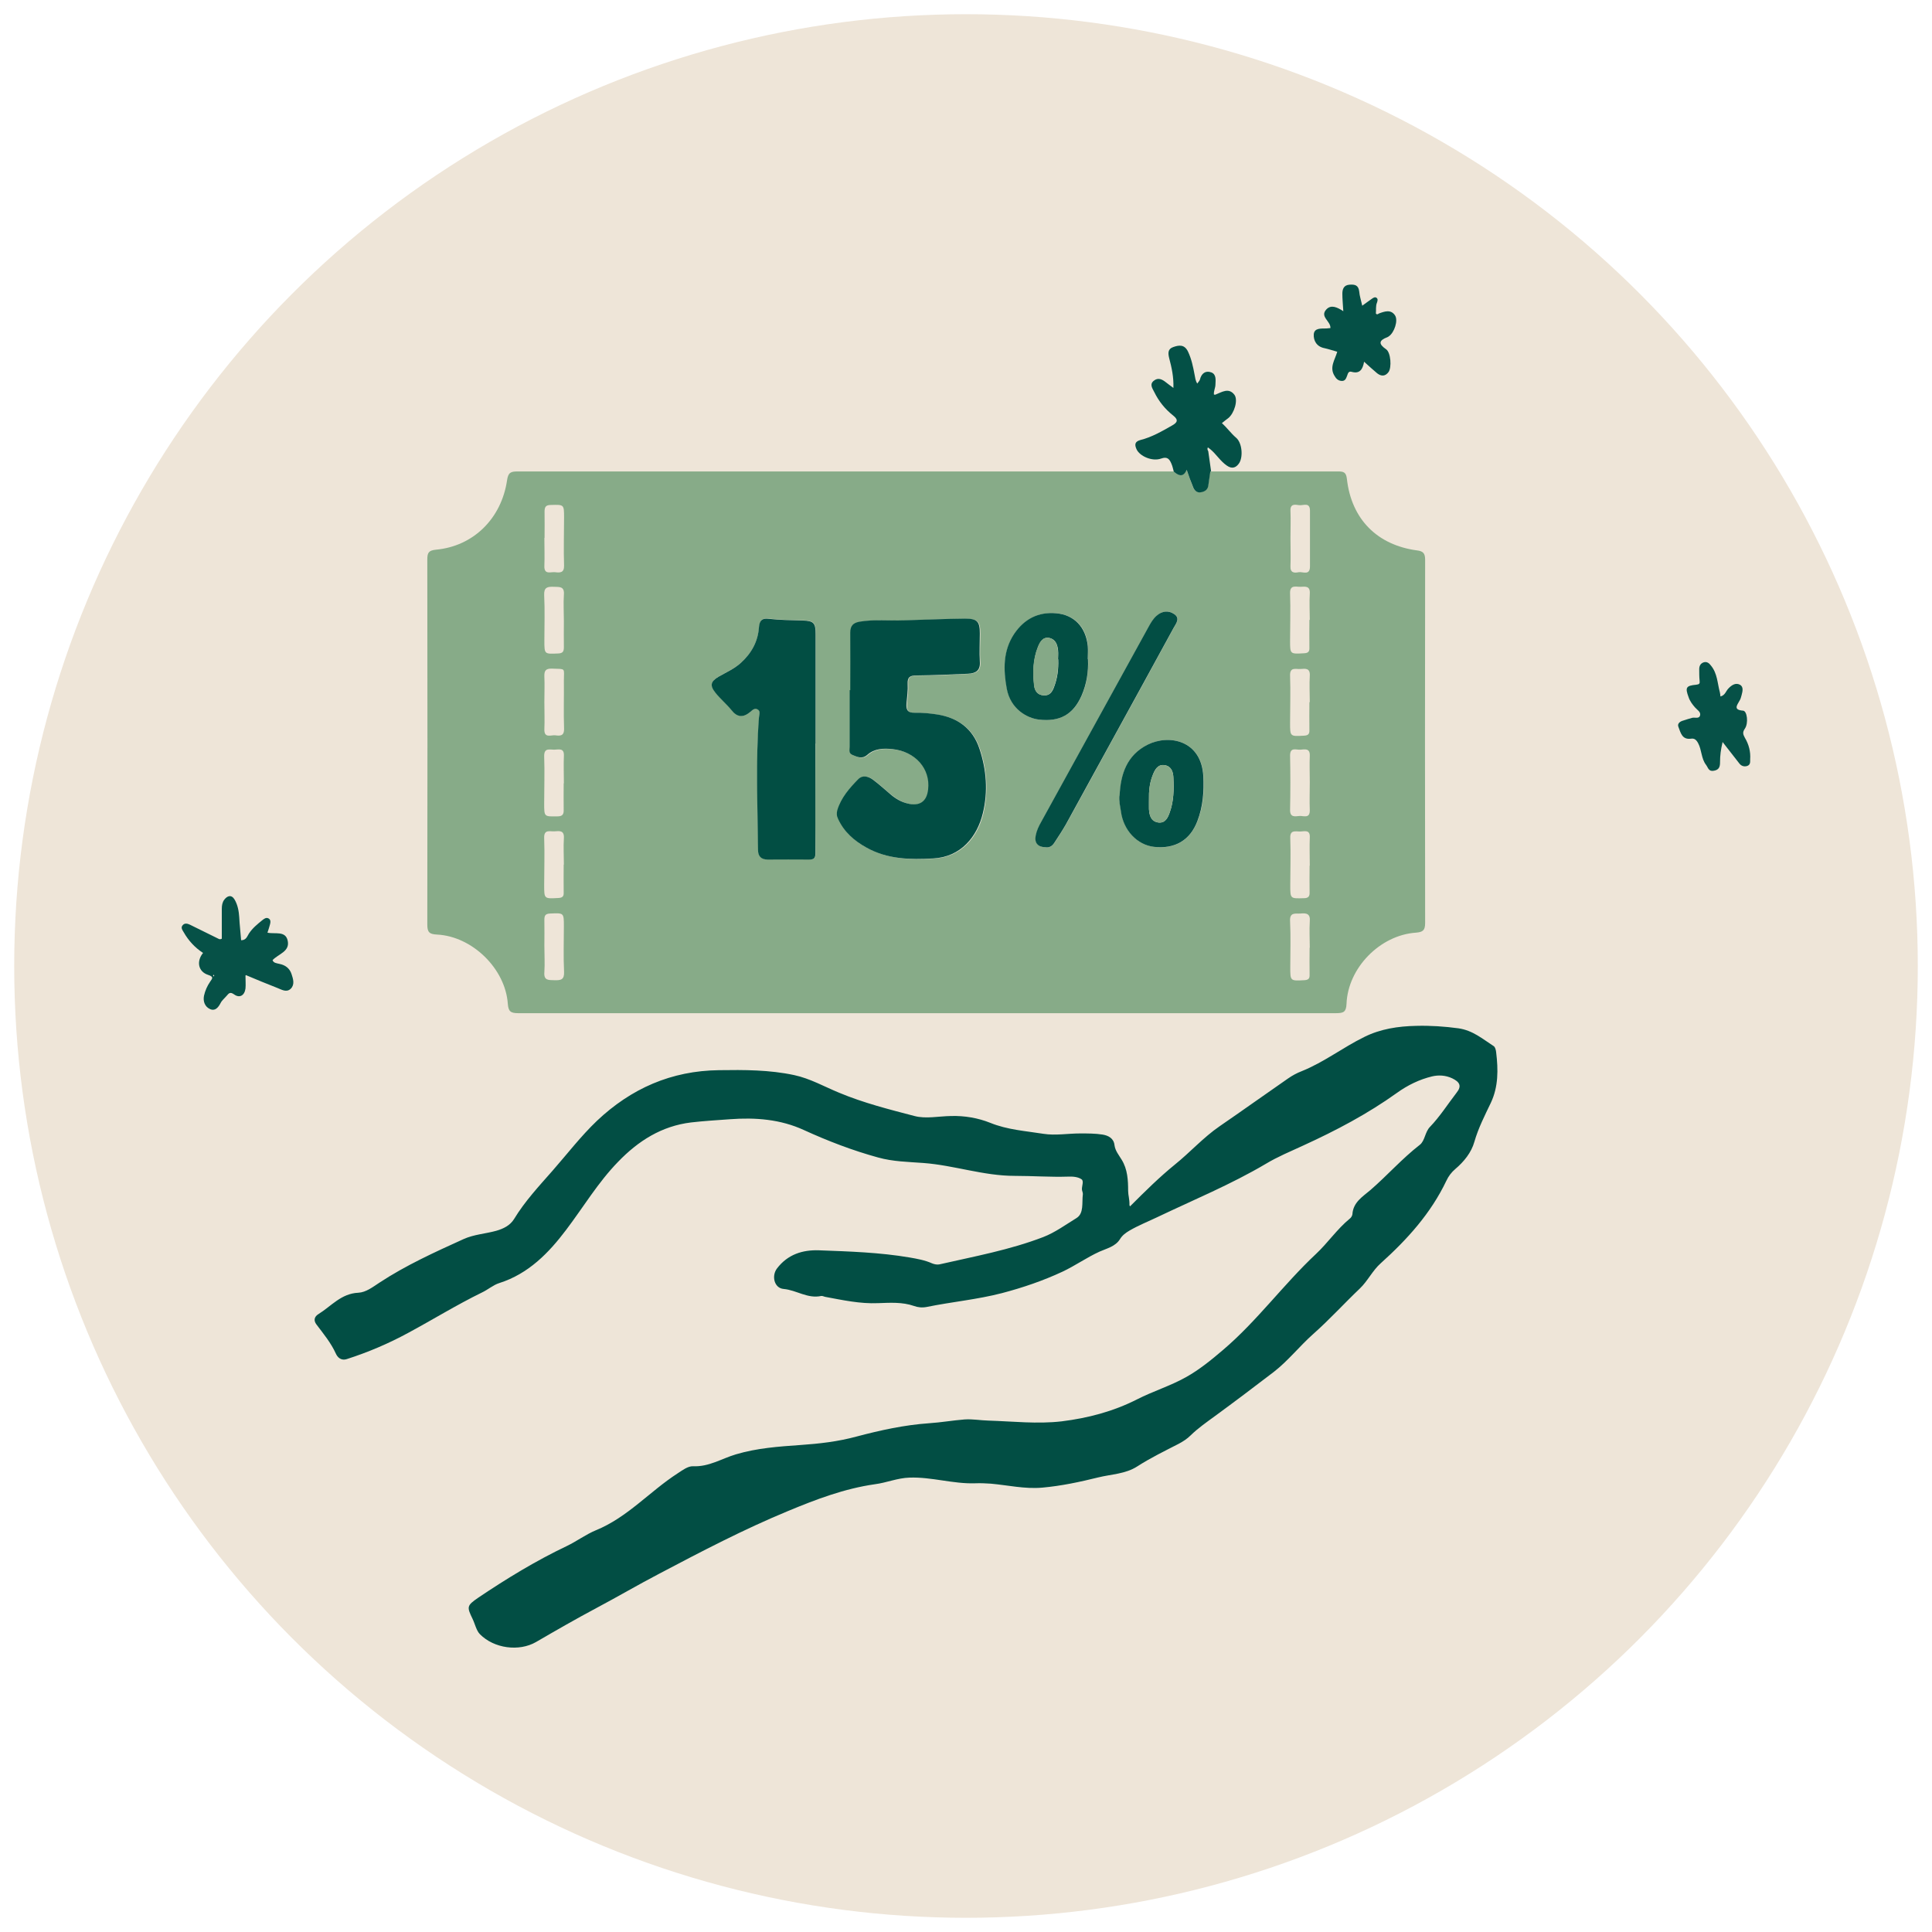
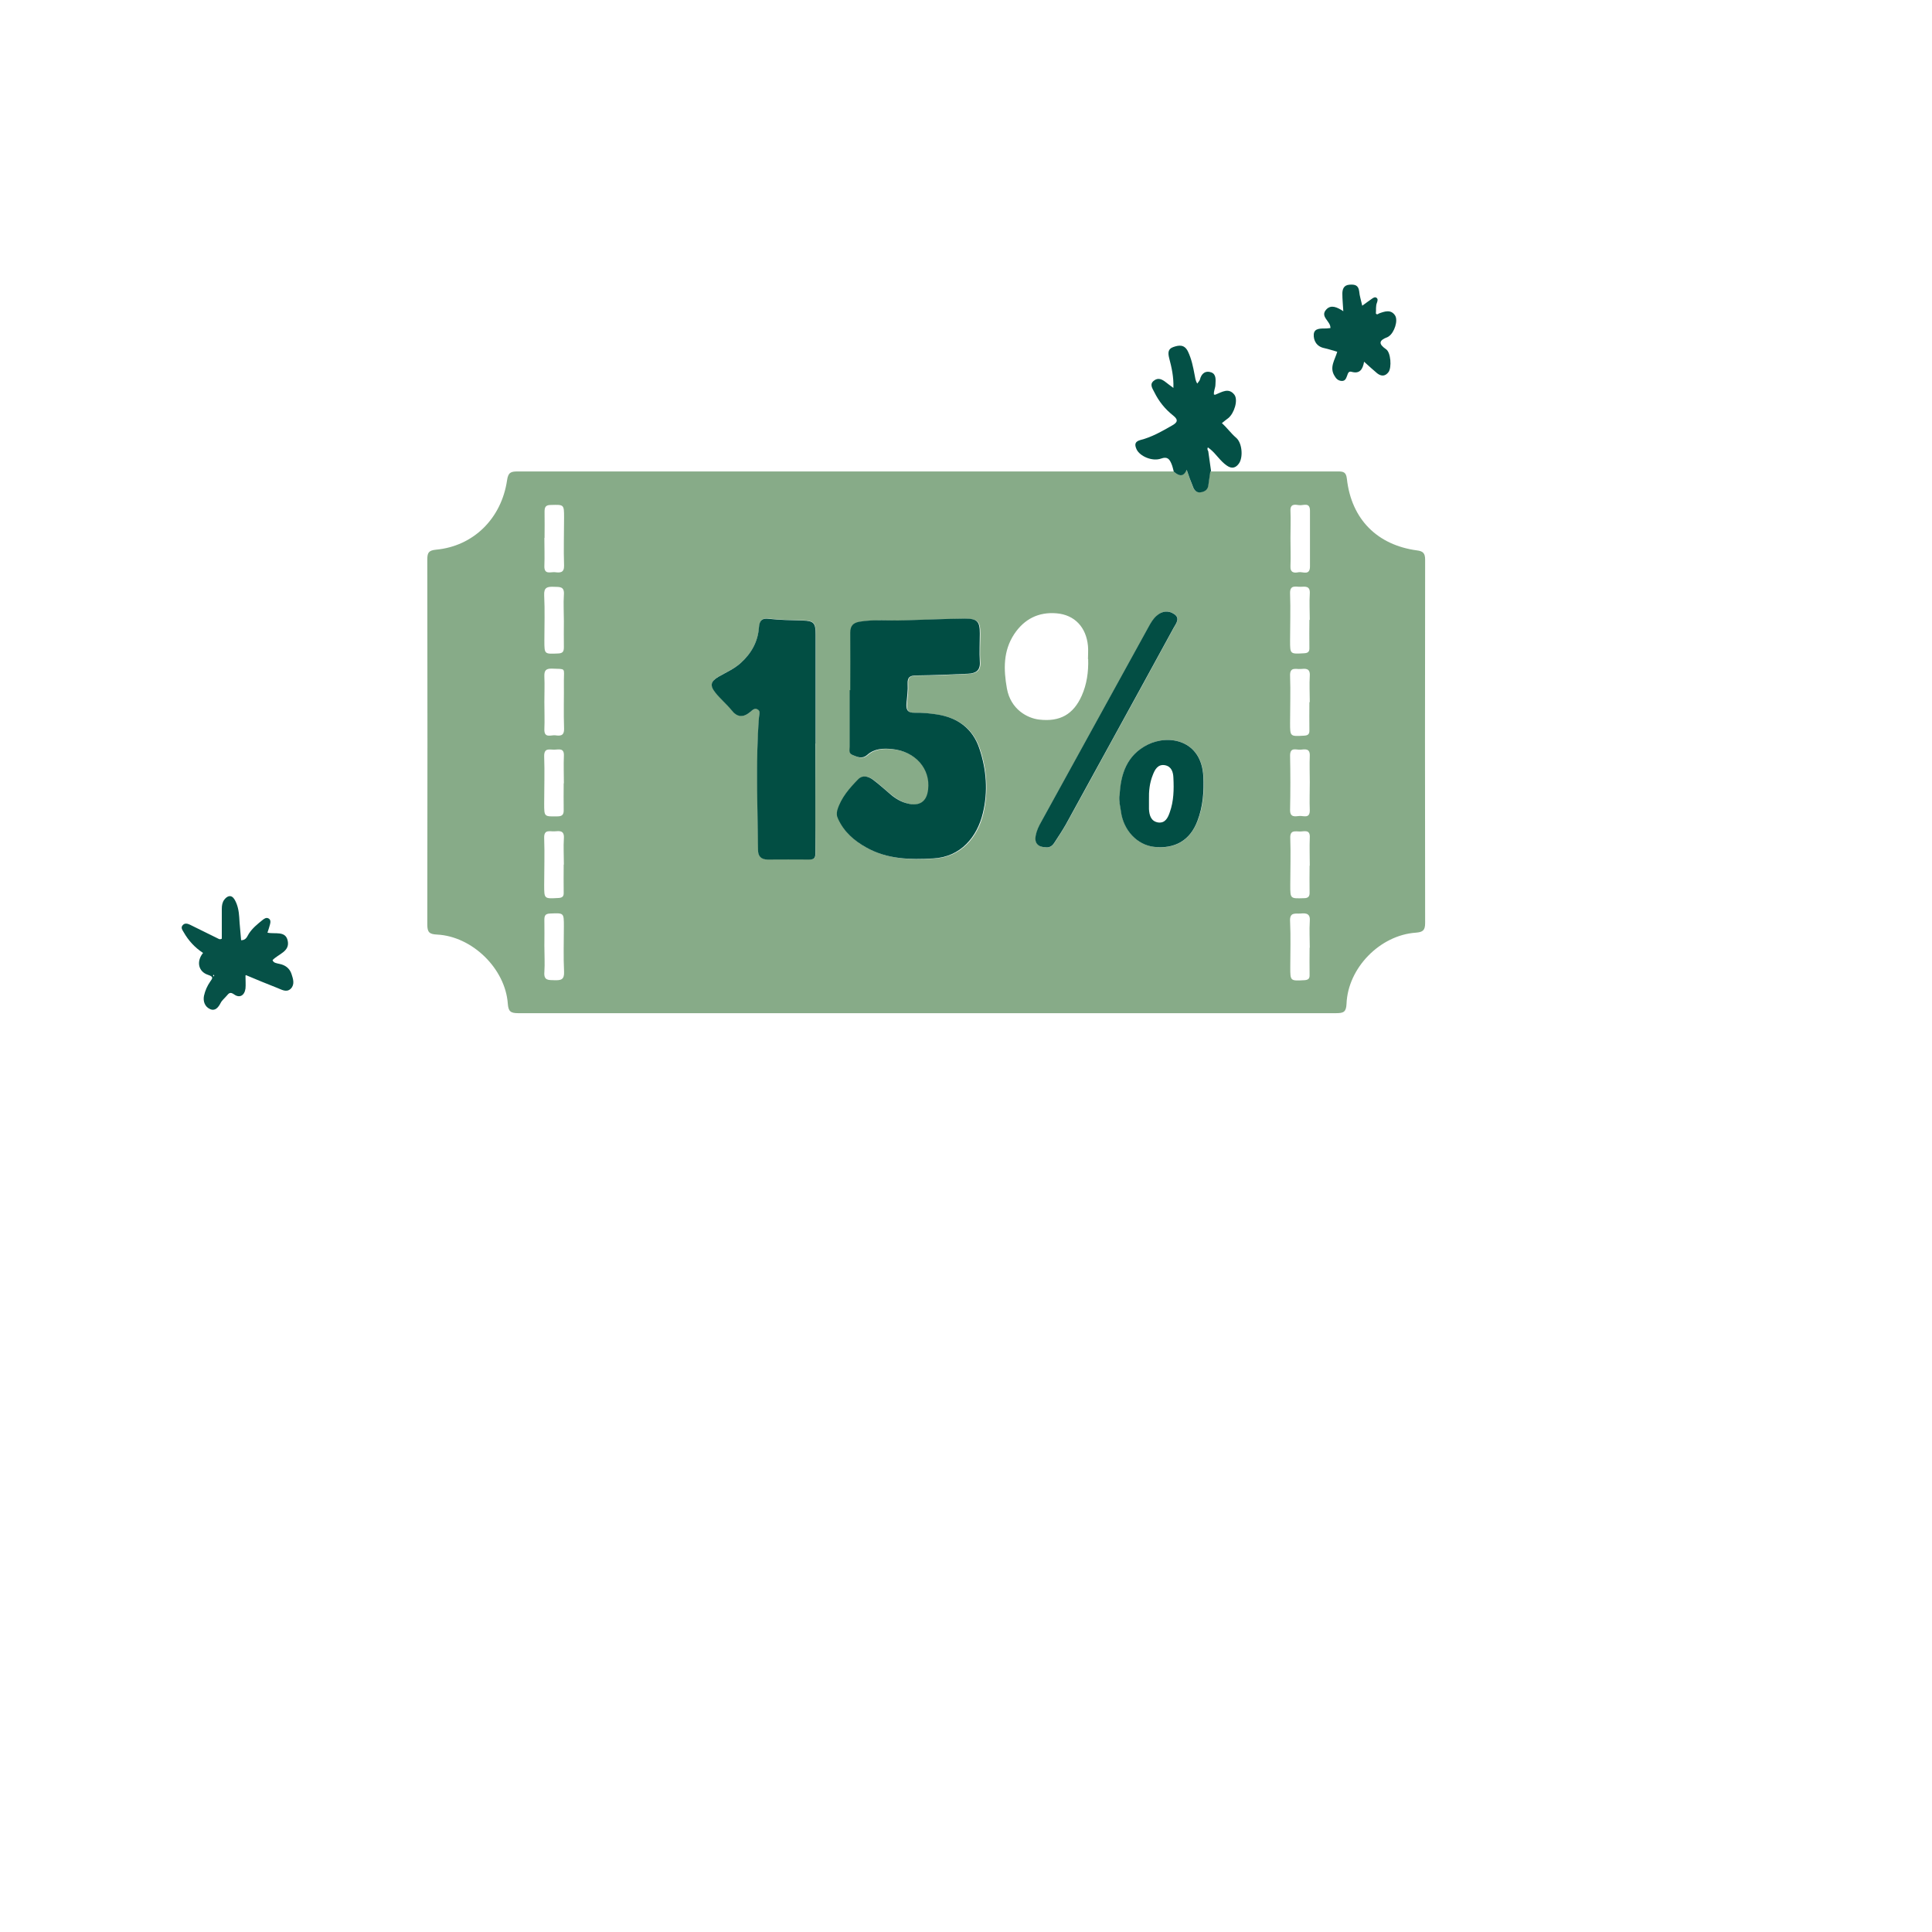
<svg xmlns="http://www.w3.org/2000/svg" viewBox="0 0 102 102" data-name="Calque 1" id="Calque_1">
  <defs>
    <style>
      .cls-1 {
        fill: #87ab88;
      }

      .cls-1, .cls-2, .cls-3, .cls-4, .cls-5, .cls-6, .cls-7, .cls-8, .cls-9, .cls-10 {
        stroke-width: 0px;
      }

      .cls-2 {
        fill: #065147;
      }

      .cls-3 {
        fill: #85a987;
      }

      .cls-4 {
        fill: #eee5d8;
      }

      .cls-5 {
        fill: #024e44;
      }

      .cls-6 {
        fill: #024e43;
      }

      .cls-7 {
        fill: #034e44;
      }

      .cls-8 {
        fill: #055046;
      }

      .cls-9 {
        fill: #045046;
      }

      .cls-10 {
        fill: #014d43;
      }
    </style>
  </defs>
-   <circle r="50.25" cy="51" cx="51" class="cls-4" />
  <g>
    <path d="M63.9,24.89c2.24,0,4.49,0,6.73,0,.3,0,.44.03.48.4.24,2.12,1.6,3.49,3.71,3.77.32.04.42.16.42.49-.01,6.39-.01,12.79,0,19.18,0,.39-.12.48-.49.51-1.89.13-3.59,1.86-3.66,3.76-.02.42-.15.49-.54.49-14.4,0-28.8,0-43.2,0-.4,0-.51-.1-.54-.5-.13-1.85-1.88-3.56-3.74-3.65-.4-.02-.51-.12-.51-.53.01-6.42.01-12.85,0-19.27,0-.36.07-.48.46-.52,1.96-.18,3.45-1.63,3.75-3.66.06-.42.2-.47.56-.47,11.54,0,23.08,0,34.63,0,.27.24.52.3.68-.1.12.31.22.63.35.94.07.16.2.28.4.25.19-.04.36-.12.39-.33.04-.25.08-.51.11-.77ZM44.89,36.44c0,.98,0,1.97,0,2.95,0,.17-.1.39.15.48.25.1.5.24.77,0,.39-.34.87-.36,1.35-.31,1.21.13,2,1.04,1.87,2.13-.08.65-.46.9-1.09.74-.34-.09-.62-.26-.88-.47-.31-.25-.6-.53-.92-.77-.24-.18-.55-.3-.8-.04-.46.47-.9.97-1.1,1.62-.05.17-.04.31.04.48.32.69.85,1.15,1.5,1.51,1.11.61,2.3.64,3.53.57,1.45-.08,2.31-1.13,2.61-2.39.27-1.15.19-2.29-.18-3.4-.36-1.07-1.15-1.64-2.23-1.81-.39-.06-.79-.11-1.19-.09-.4.01-.46-.18-.43-.51.03-.34.08-.67.06-1.01-.03-.39.13-.45.48-.45.9,0,1.81-.05,2.71-.09.4-.02.66-.17.62-.65-.04-.49,0-.98,0-1.47,0-.64-.13-.79-.78-.79-1.07.01-2.15.05-3.22.09-.78.02-1.56-.06-2.34.07-.34.06-.51.21-.5.58.02,1.01,0,2.03,0,3.04ZM43.05,39.24s.02,0,.02,0c0-1.92,0-3.84,0-5.76,0-.6-.09-.71-.68-.73-.6-.02-1.2-.02-1.79-.09-.34-.04-.49.07-.52.44-.06.75-.39,1.37-.95,1.88-.35.32-.77.5-1.17.73-.43.25-.49.45-.18.85.25.32.58.59.84.91.32.4.64.42,1.01.1.1-.09.23-.2.37-.13.17.09.09.28.08.42-.18,2.33-.07,4.67-.05,7,0,.32.15.51.51.51.72-.01,1.44,0,2.17,0,.24,0,.35-.03.35-.33-.02-1.94,0-3.87,0-5.81ZM59.11,42.01c-.04.28.04.55.08.83.13,1,.86,1.77,1.75,1.87,1.1.13,1.89-.34,2.29-1.37.29-.75.36-1.54.31-2.35-.11-1.92-1.82-2.23-2.93-1.68-1.12.55-1.44,1.56-1.49,2.7ZM57.44,34.8c0-.23.02-.46,0-.69-.09-.99-.7-1.65-1.66-1.73-.95-.08-1.7.3-2.23,1.09-.59.89-.57,1.87-.39,2.88.2,1.11,1.09,1.57,1.7,1.64,1.11.13,1.81-.28,2.25-1.26.27-.61.36-1.26.34-1.93ZM55.22,44.73c.19.03.34-.06.45-.23.21-.32.42-.64.61-.97.8-1.44,1.58-2.88,2.37-4.32,1.11-2.02,2.22-4.03,3.32-6.06.13-.23.35-.51.03-.73-.3-.2-.64-.17-.93.09-.18.17-.31.38-.43.6-1.89,3.43-3.77,6.86-5.66,10.28-.13.23-.24.47-.29.72-.08.4.12.62.54.62ZM28.74,28.4c0,.49.02.98,0,1.47-.02.5.34.31.57.34.25.03.48.04.47-.35-.03-.84,0-1.69,0-2.53,0-.7,0-.69-.7-.67-.28,0-.33.12-.33.36.01.46,0,.92,0,1.38ZM68.13,28.41c0,.49.02.98,0,1.47-.02.36.19.38.43.33.22-.04.6.2.6-.31,0-.98,0-1.96,0-2.94,0-.47-.36-.26-.57-.29-.21-.03-.48-.09-.46.3.02.47,0,.95,0,1.42ZM29.77,32.79c0-.46-.03-.92,0-1.38.04-.46-.22-.42-.53-.43-.34-.01-.53.02-.51.45.04.79.01,1.59.01,2.39,0,.73,0,.71.73.68.26-.01.3-.12.3-.34-.01-.46,0-.92,0-1.38ZM69.15,32.73c0-.46-.03-.92,0-1.38.03-.43-.23-.38-.49-.37-.24.01-.57-.13-.55.36.03.83,0,1.65,0,2.48,0,.72,0,.71.73.67.22-.01.3-.08.29-.3-.01-.49,0-.98,0-1.47ZM28.74,37.07c0,.47.02.95,0,1.42-.02.5.34.31.57.33.24.03.48.06.47-.35-.03-.84,0-1.68-.01-2.53,0-.7.13-.61-.63-.64-.34-.01-.41.12-.4.42.02.44,0,.89,0,1.33ZM69.15,37.07c0-.46-.03-.92,0-1.38.03-.43-.23-.39-.49-.37-.24.02-.57-.13-.55.36.03.83,0,1.65,0,2.48,0,.73,0,.72.73.68.22-.01.3-.08.29-.3-.01-.49,0-.98,0-1.47ZM29.77,41.35c0-.48-.02-.95,0-1.43.03-.46-.28-.34-.52-.34-.24,0-.53-.11-.52.35.03.83,0,1.66,0,2.49,0,.71,0,.69.7.68.27,0,.34-.11.33-.36-.01-.46,0-.92,0-1.38ZM69.15,41.29c0-.46-.02-.92,0-1.38.02-.42-.26-.35-.49-.33-.22.02-.55-.16-.55.31.02.95.02,1.91,0,2.86-.01.42.26.35.49.33.22-.02.56.16.55-.31-.02-.49,0-.98,0-1.47ZM29.77,45.64c0-.46-.03-.92,0-1.38.03-.43-.23-.39-.49-.37-.24.02-.57-.13-.55.36.03.83,0,1.65,0,2.48,0,.73,0,.72.74.68.22-.01.3-.08.29-.29-.01-.49,0-.98,0-1.47ZM69.15,45.7c0-.49-.02-.98,0-1.47.03-.46-.29-.33-.52-.33-.24,0-.53-.1-.51.35.03.83,0,1.65,0,2.48,0,.73,0,.71.72.69.25,0,.31-.11.3-.33-.01-.46,0-.92,0-1.38ZM28.74,49.94c0,.46.03.92,0,1.38-.04.46.23.42.53.43.34.01.53-.02.51-.45-.04-.79-.01-1.59-.01-2.39,0-.73,0-.71-.73-.68-.26.01-.3.12-.3.34.01.46,0,.92,0,1.38ZM69.15,50.03c0-.46-.03-.92,0-1.38.04-.42-.18-.45-.49-.42-.27.02-.58-.09-.55.41.04.81.01,1.62.01,2.43,0,.72,0,.72.73.68.21-.01.3-.07.29-.29-.01-.47,0-.95,0-1.42Z" class="cls-1" />
-     <path d="M59.66,63.69c.81-.81,1.55-1.54,2.36-2.2.81-.65,1.51-1.44,2.37-2.03,1.21-.83,2.41-1.69,3.61-2.52.23-.16.47-.29.73-.39,1.17-.47,2.17-1.25,3.29-1.8.86-.43,1.79-.57,2.75-.59.75-.02,1.49.03,2.23.13.76.11,1.27.56,1.86.94.08.05.12.22.13.33.11.91.12,1.81-.28,2.66-.32.67-.66,1.33-.87,2.06-.16.57-.55,1.05-1.01,1.44-.2.17-.36.38-.47.62-.82,1.72-2.06,3.09-3.46,4.35-.44.39-.69.94-1.11,1.34-.83.79-1.6,1.64-2.46,2.4-.72.64-1.32,1.41-2.08,2-1.02.78-2.05,1.56-3.09,2.32-.45.33-.9.64-1.3,1.03-.18.18-.41.33-.64.45-.74.38-1.48.74-2.18,1.19-.62.4-1.37.41-2.06.58-.97.24-1.95.45-2.96.54-.92.08-1.81-.13-2.71-.21-.28-.02-.55-.03-.82-.02-1.17.04-2.3-.34-3.47-.3-.64.02-1.21.27-1.83.35-1.61.23-3.11.8-4.6,1.42-2.32.96-4.54,2.12-6.76,3.29-1.13.59-2.22,1.23-3.35,1.83-1.07.57-2.13,1.18-3.18,1.79-.9.52-2.22.34-2.96-.41-.19-.19-.26-.54-.39-.81-.31-.64-.31-.7.3-1.12,1.5-1.01,3.04-1.95,4.68-2.73.52-.25,1-.61,1.53-.83,1.67-.68,2.84-2.05,4.31-3,.26-.17.55-.39.82-.38.84.04,1.52-.41,2.27-.63,1.11-.33,2.25-.41,3.39-.49,1.01-.07,1.99-.18,2.98-.45,1.25-.33,2.52-.61,3.82-.7.62-.04,1.24-.15,1.87-.2.43-.03.84.05,1.26.06,1.29.04,2.59.19,3.87.04,1.38-.17,2.72-.52,3.98-1.16.84-.43,1.76-.71,2.58-1.17.7-.39,1.34-.91,1.96-1.44,1.8-1.53,3.19-3.46,4.91-5.07.62-.58,1.11-1.31,1.78-1.86.07-.05.13-.15.14-.23.04-.64.54-.93.95-1.28.89-.77,1.67-1.66,2.61-2.39.27-.21.27-.67.53-.94.53-.55.94-1.2,1.41-1.81.29-.36.16-.57-.23-.76-.36-.17-.74-.18-1.07-.1-.66.16-1.28.46-1.85.87-1.55,1.11-3.22,1.99-4.95,2.78-.67.31-1.35.59-1.98.97-1.83,1.08-3.79,1.89-5.7,2.8-.5.24-1.01.44-1.49.72-.2.12-.37.24-.5.45-.24.39-.7.49-1.08.66-.68.31-1.28.74-1.96,1.06-1.03.48-2.09.84-3.19,1.13-1.31.34-2.65.46-3.97.73-.25.05-.48.02-.67-.05-.63-.22-1.28-.17-1.91-.15-.94.04-1.85-.16-2.77-.33-.07-.01-.15-.06-.22-.05-.72.16-1.31-.31-1.99-.37-.49-.04-.65-.68-.35-1.08.57-.75,1.36-.99,2.22-.96,1.6.06,3.21.11,4.79.38.4.07.8.14,1.18.31.12.05.28.08.4.05,1.84-.42,3.7-.76,5.47-1.44.62-.24,1.18-.65,1.75-1,.41-.25.28-.82.34-1.26.01-.08-.05-.18-.05-.27,0-.18.11-.43-.02-.52-.19-.13-.46-.15-.71-.14-.94.03-1.88-.04-2.82-.04-1.65,0-3.2-.56-4.82-.68-.8-.06-1.6-.07-2.39-.29-1.35-.37-2.65-.87-3.92-1.45-1.24-.57-2.56-.67-3.9-.57-.69.05-1.37.09-2.06.17-1.55.19-2.78.97-3.85,2.08-1.06,1.09-1.83,2.39-2.74,3.59-.92,1.22-1.99,2.32-3.53,2.81-.32.1-.6.35-.92.5-1.33.65-2.59,1.43-3.89,2.13-1.03.56-2.11,1.02-3.23,1.38-.33.11-.51-.11-.59-.29-.26-.57-.65-1.04-1.02-1.53-.17-.22-.11-.42.1-.55.68-.42,1.2-1.09,2.11-1.13.4-.02.76-.3,1.11-.53,1.4-.92,2.92-1.61,4.44-2.3.55-.25,1.15-.28,1.73-.44.38-.11.73-.28.94-.62.57-.94,1.31-1.73,2.03-2.55.78-.89,1.5-1.83,2.35-2.64,1.8-1.7,3.92-2.64,6.44-2.67,1.34-.02,2.66-.02,3.97.26.84.18,1.59.61,2.37.93,1.29.54,2.64.88,3.98,1.23.6.16,1.28.01,1.93,0,.71-.02,1.42.1,2.07.36.91.37,1.87.43,2.81.58.63.1,1.29-.02,1.94-.02.4,0,.8,0,1.18.06.3.05.59.19.63.56.04.3.23.52.38.77.31.5.34,1.08.34,1.64,0,.23.08.44.07.76Z" class="cls-5" />
    <path d="M63.9,24.89c-.04.26-.07.51-.11.77-.04.21-.2.3-.39.33-.2.04-.33-.09-.4-.25-.13-.31-.24-.62-.35-.94-.16.4-.41.34-.68.1-.04-.15-.07-.3-.13-.43-.1-.23-.21-.38-.54-.26-.47.17-1.14-.13-1.3-.5-.11-.25-.08-.4.21-.48.6-.15,1.13-.46,1.66-.76.29-.16.36-.3.07-.53-.43-.34-.76-.75-1-1.24-.1-.2-.27-.42-.01-.61.22-.17.43-.06.62.09.11.09.24.18.4.3.02-.57-.09-1.07-.22-1.56-.07-.28-.08-.5.22-.6.29-.1.58-.15.77.24.19.4.27.81.35,1.23.03.15.04.3.14.46.05-.08.12-.14.14-.21.08-.33.3-.49.6-.38.27.1.23.4.22.64,0,.18-.1.34-.08.53.03,0,.06.02.09,0,.33-.13.69-.38.99.01.21.28-.01.99-.33,1.24-.11.08-.22.17-.33.26.28.25.48.54.75.77.31.26.38.98.17,1.33-.16.25-.38.34-.66.14-.35-.24-.56-.61-.88-.87-.04-.03-.08-.06-.12-.09-.04.07-.02.14.02.2.05.35.1.7.15,1.06Z" class="cls-9" />
    <path d="M12.96,51.51c0,.26.02.47,0,.68-.05.37-.31.52-.6.31-.21-.15-.28-.06-.39.07-.11.13-.25.24-.32.38-.13.25-.3.45-.57.32-.26-.12-.37-.4-.31-.7.06-.27.17-.52.33-.75.12-.17.19-.25-.11-.35-.53-.17-.63-.72-.27-1.16-.43-.28-.77-.65-1.02-1.09-.06-.11-.18-.24-.05-.38.11-.12.25-.08.38-.02.49.24.98.48,1.48.73.06.03.1.06.2.01,0-.51,0-1.05,0-1.58,0-.18.03-.35.13-.48.16-.21.38-.29.55,0,.16.28.22.6.24.92.02.41.07.81.1,1.22.27,0,.32-.21.41-.35.19-.29.45-.5.71-.71.1-.08.21-.16.33-.09.13.07.1.22.07.33-.03.13-.08.26-.13.42.39.09.96-.12,1.07.43.12.57-.49.69-.8,1.02.05.15.2.16.37.2.3.06.53.23.63.53.09.27.18.56-.04.78-.23.22-.49.04-.73-.05-.54-.21-1.07-.43-1.64-.67ZM11.25,51.5s.02.03.03.05c0,0,.03-.02.03-.03,0-.02-.02-.04-.03-.06,0,.01-.02.02-.03.03Z" class="cls-2" />
    <path d="M72.02,19.08c-.07.43-.24.67-.66.55-.18-.05-.2.11-.24.21-.06.16-.11.29-.31.27-.17-.02-.27-.12-.35-.26-.29-.46.02-.85.14-1.28-.22-.06-.45-.14-.68-.19-.41-.08-.58-.4-.56-.73.03-.35.4-.3.67-.31.07,0,.14-.02.21-.02.02-.37-.58-.6-.21-.99.25-.26.57-.11.89.1-.02-.35-.05-.64-.05-.92,0-.24.07-.46.38-.48.28-.02.47.02.51.36.02.24.1.47.16.75.18-.13.34-.25.5-.36.07-.05.17-.12.25-.06.09.06.06.16.03.25-.08.19-.04.39-.06.58.06.08.11.03.16,0,.3-.11.63-.23.85.1.18.27-.04.91-.32,1.1-.03.02-.05.04-.08.05-.45.17-.49.35-.07.64.25.17.3.96.13,1.2-.17.23-.38.24-.6.07-.22-.18-.43-.38-.7-.62Z" class="cls-8" />
-     <path d="M90.94,39.2c-.09.37-.13.69-.13,1.03,0,.22-.03.41-.32.46-.29.06-.31-.17-.42-.31-.26-.34-.22-.78-.42-1.15-.1-.18-.2-.26-.38-.23-.47.06-.54-.32-.66-.63-.06-.15.06-.26.2-.31.17-.06.35-.11.52-.16.14-.04.36.06.42-.11.07-.2-.15-.31-.26-.44-.14-.16-.27-.33-.34-.54-.19-.51-.14-.61.4-.66.17-.02.2-.06.18-.22-.02-.2-.02-.4-.02-.6,0-.16.06-.3.23-.36.18-.06.3.05.39.17.34.41.34.93.47,1.41.02.07.02.14.03.22.25-.06.29-.29.42-.42.17-.18.38-.32.61-.2.2.11.14.35.09.54-.03.1-.05.21-.11.3-.14.25-.34.49.19.53.21.02.29.66.09.95-.14.2-.09.31,0,.48.21.35.31.74.28,1.14,0,.13.02.29-.16.35-.16.05-.31,0-.41-.13-.29-.37-.58-.74-.89-1.14Z" class="cls-2" />
+     <path d="M90.94,39.2Z" class="cls-2" />
    <path d="M44.89,36.44c0-1.01.01-2.03,0-3.04,0-.37.16-.52.5-.58.78-.13,1.56-.04,2.34-.07,1.07-.03,2.15-.08,3.22-.09.65,0,.78.15.78.79,0,.49-.03.99,0,1.47.04.48-.21.63-.62.65-.9.04-1.81.08-2.71.09-.34,0-.5.07-.48.45.02.33-.03.67-.06,1.01-.03.32.03.52.43.51.4-.01.8.03,1.19.09,1.09.17,1.88.75,2.23,1.81.37,1.11.46,2.25.18,3.4-.3,1.25-1.16,2.31-2.61,2.39-1.23.07-2.42.05-3.53-.57-.65-.36-1.18-.82-1.5-1.51-.08-.17-.09-.3-.04-.48.2-.65.64-1.15,1.1-1.62.25-.25.56-.14.8.04.32.24.61.51.92.77.26.22.55.39.88.47.63.16,1.02-.09,1.09-.74.13-1.09-.67-2-1.87-2.13-.48-.05-.96-.04-1.35.31-.27.23-.52.1-.77,0-.24-.1-.14-.31-.15-.48,0-.98,0-1.97,0-2.95Z" class="cls-10" />
    <path d="M43.05,39.24c0,1.94,0,3.87,0,5.81,0,.29-.11.33-.35.33-.72,0-1.44-.01-2.17,0-.36,0-.51-.19-.51-.51-.02-2.33-.13-4.67.05-7,.01-.14.1-.33-.08-.42-.14-.08-.27.04-.37.13-.38.32-.7.3-1.01-.1-.26-.32-.59-.59-.84-.91-.31-.39-.25-.6.18-.85.4-.23.82-.41,1.17-.73.56-.51.9-1.13.95-1.88.03-.38.19-.48.52-.44.59.07,1.19.07,1.79.09.59.02.68.13.68.73,0,1.92,0,3.84,0,5.76,0,0-.02,0-.02,0Z" class="cls-6" />
    <path d="M59.11,42.01c.05-1.14.38-2.15,1.49-2.7,1.11-.55,2.83-.24,2.93,1.68.04.81-.02,1.59-.31,2.35-.39,1.03-1.19,1.49-2.29,1.37-.89-.1-1.62-.87-1.75-1.87-.04-.27-.11-.54-.08-.83ZM60.66,42.22c0,.17,0,.34,0,.5.02.32.1.63.47.7.39.06.53-.25.63-.54.21-.59.22-1.2.19-1.81-.01-.31-.1-.6-.44-.67-.38-.07-.54.23-.65.52-.17.42-.21.86-.2,1.3Z" class="cls-5" />
-     <path d="M57.44,34.8c.03.67-.07,1.31-.34,1.93-.44.99-1.14,1.39-2.25,1.26-.61-.07-1.5-.54-1.7-1.64-.18-1-.2-1.99.39-2.88.53-.79,1.28-1.18,2.23-1.09.95.08,1.56.74,1.66,1.73.02.23,0,.46,0,.69ZM55.86,34.81c0-.12.02-.3,0-.48-.03-.3-.14-.59-.47-.65-.34-.06-.48.22-.59.48-.26.65-.28,1.34-.2,2.03.03.26.16.5.49.52.33.03.47-.19.56-.44.17-.45.24-.91.22-1.46Z" class="cls-6" />
    <path d="M55.22,44.73c-.42,0-.62-.22-.54-.62.05-.26.16-.49.29-.72,1.89-3.43,3.78-6.86,5.66-10.28.12-.22.24-.43.43-.6.29-.26.63-.29.93-.09.33.22.1.5-.03.73-1.1,2.02-2.21,4.04-3.32,6.06-.79,1.44-1.58,2.88-2.37,4.32-.19.33-.4.65-.61.97-.11.17-.26.26-.45.23Z" class="cls-7" />
-     <path d="M60.66,42.22c-.01-.45.03-.89.2-1.3.12-.29.27-.59.65-.52.34.07.43.36.44.67.02.61.02,1.23-.19,1.81-.1.29-.24.61-.63.54-.37-.06-.45-.37-.47-.7-.01-.17,0-.34,0-.5Z" class="cls-3" />
-     <path d="M55.86,34.81c.02.55-.05,1.01-.22,1.46-.1.25-.23.47-.56.44-.33-.03-.46-.26-.49-.52-.08-.69-.06-1.38.2-2.03.1-.26.25-.54.59-.48.34.06.44.35.47.65.02.18,0,.37,0,.48Z" class="cls-3" />
  </g>
</svg>